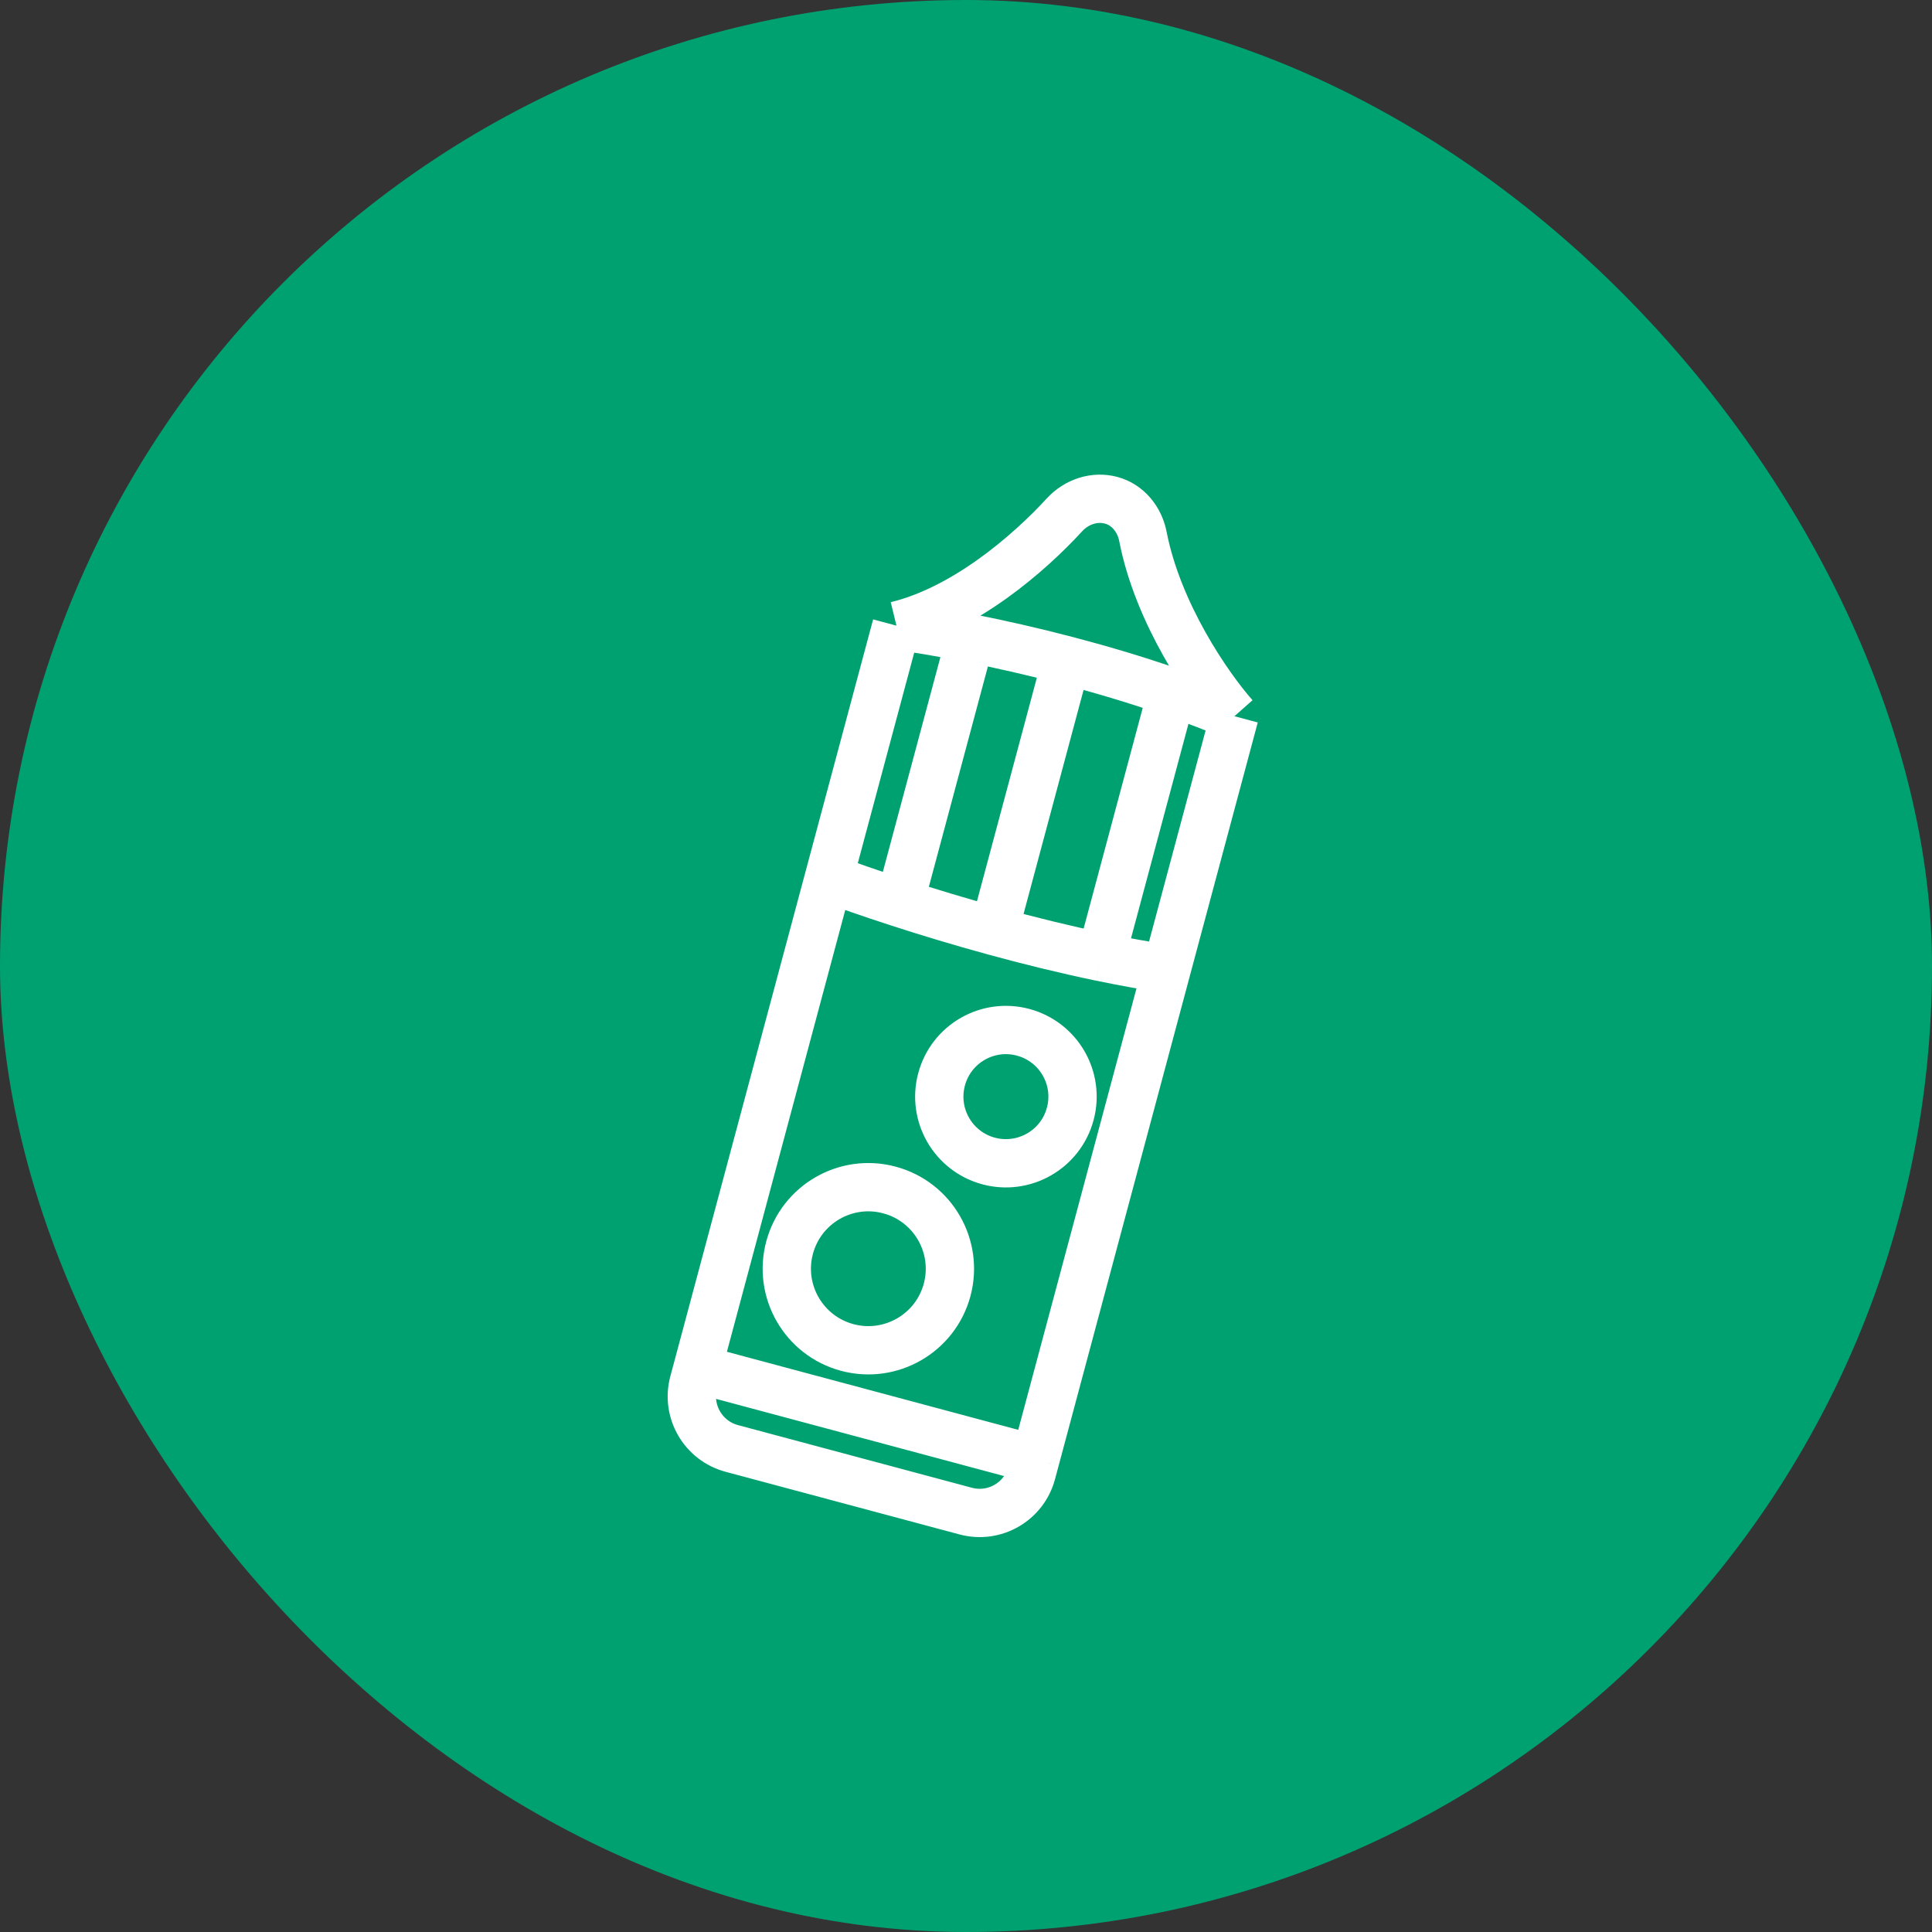
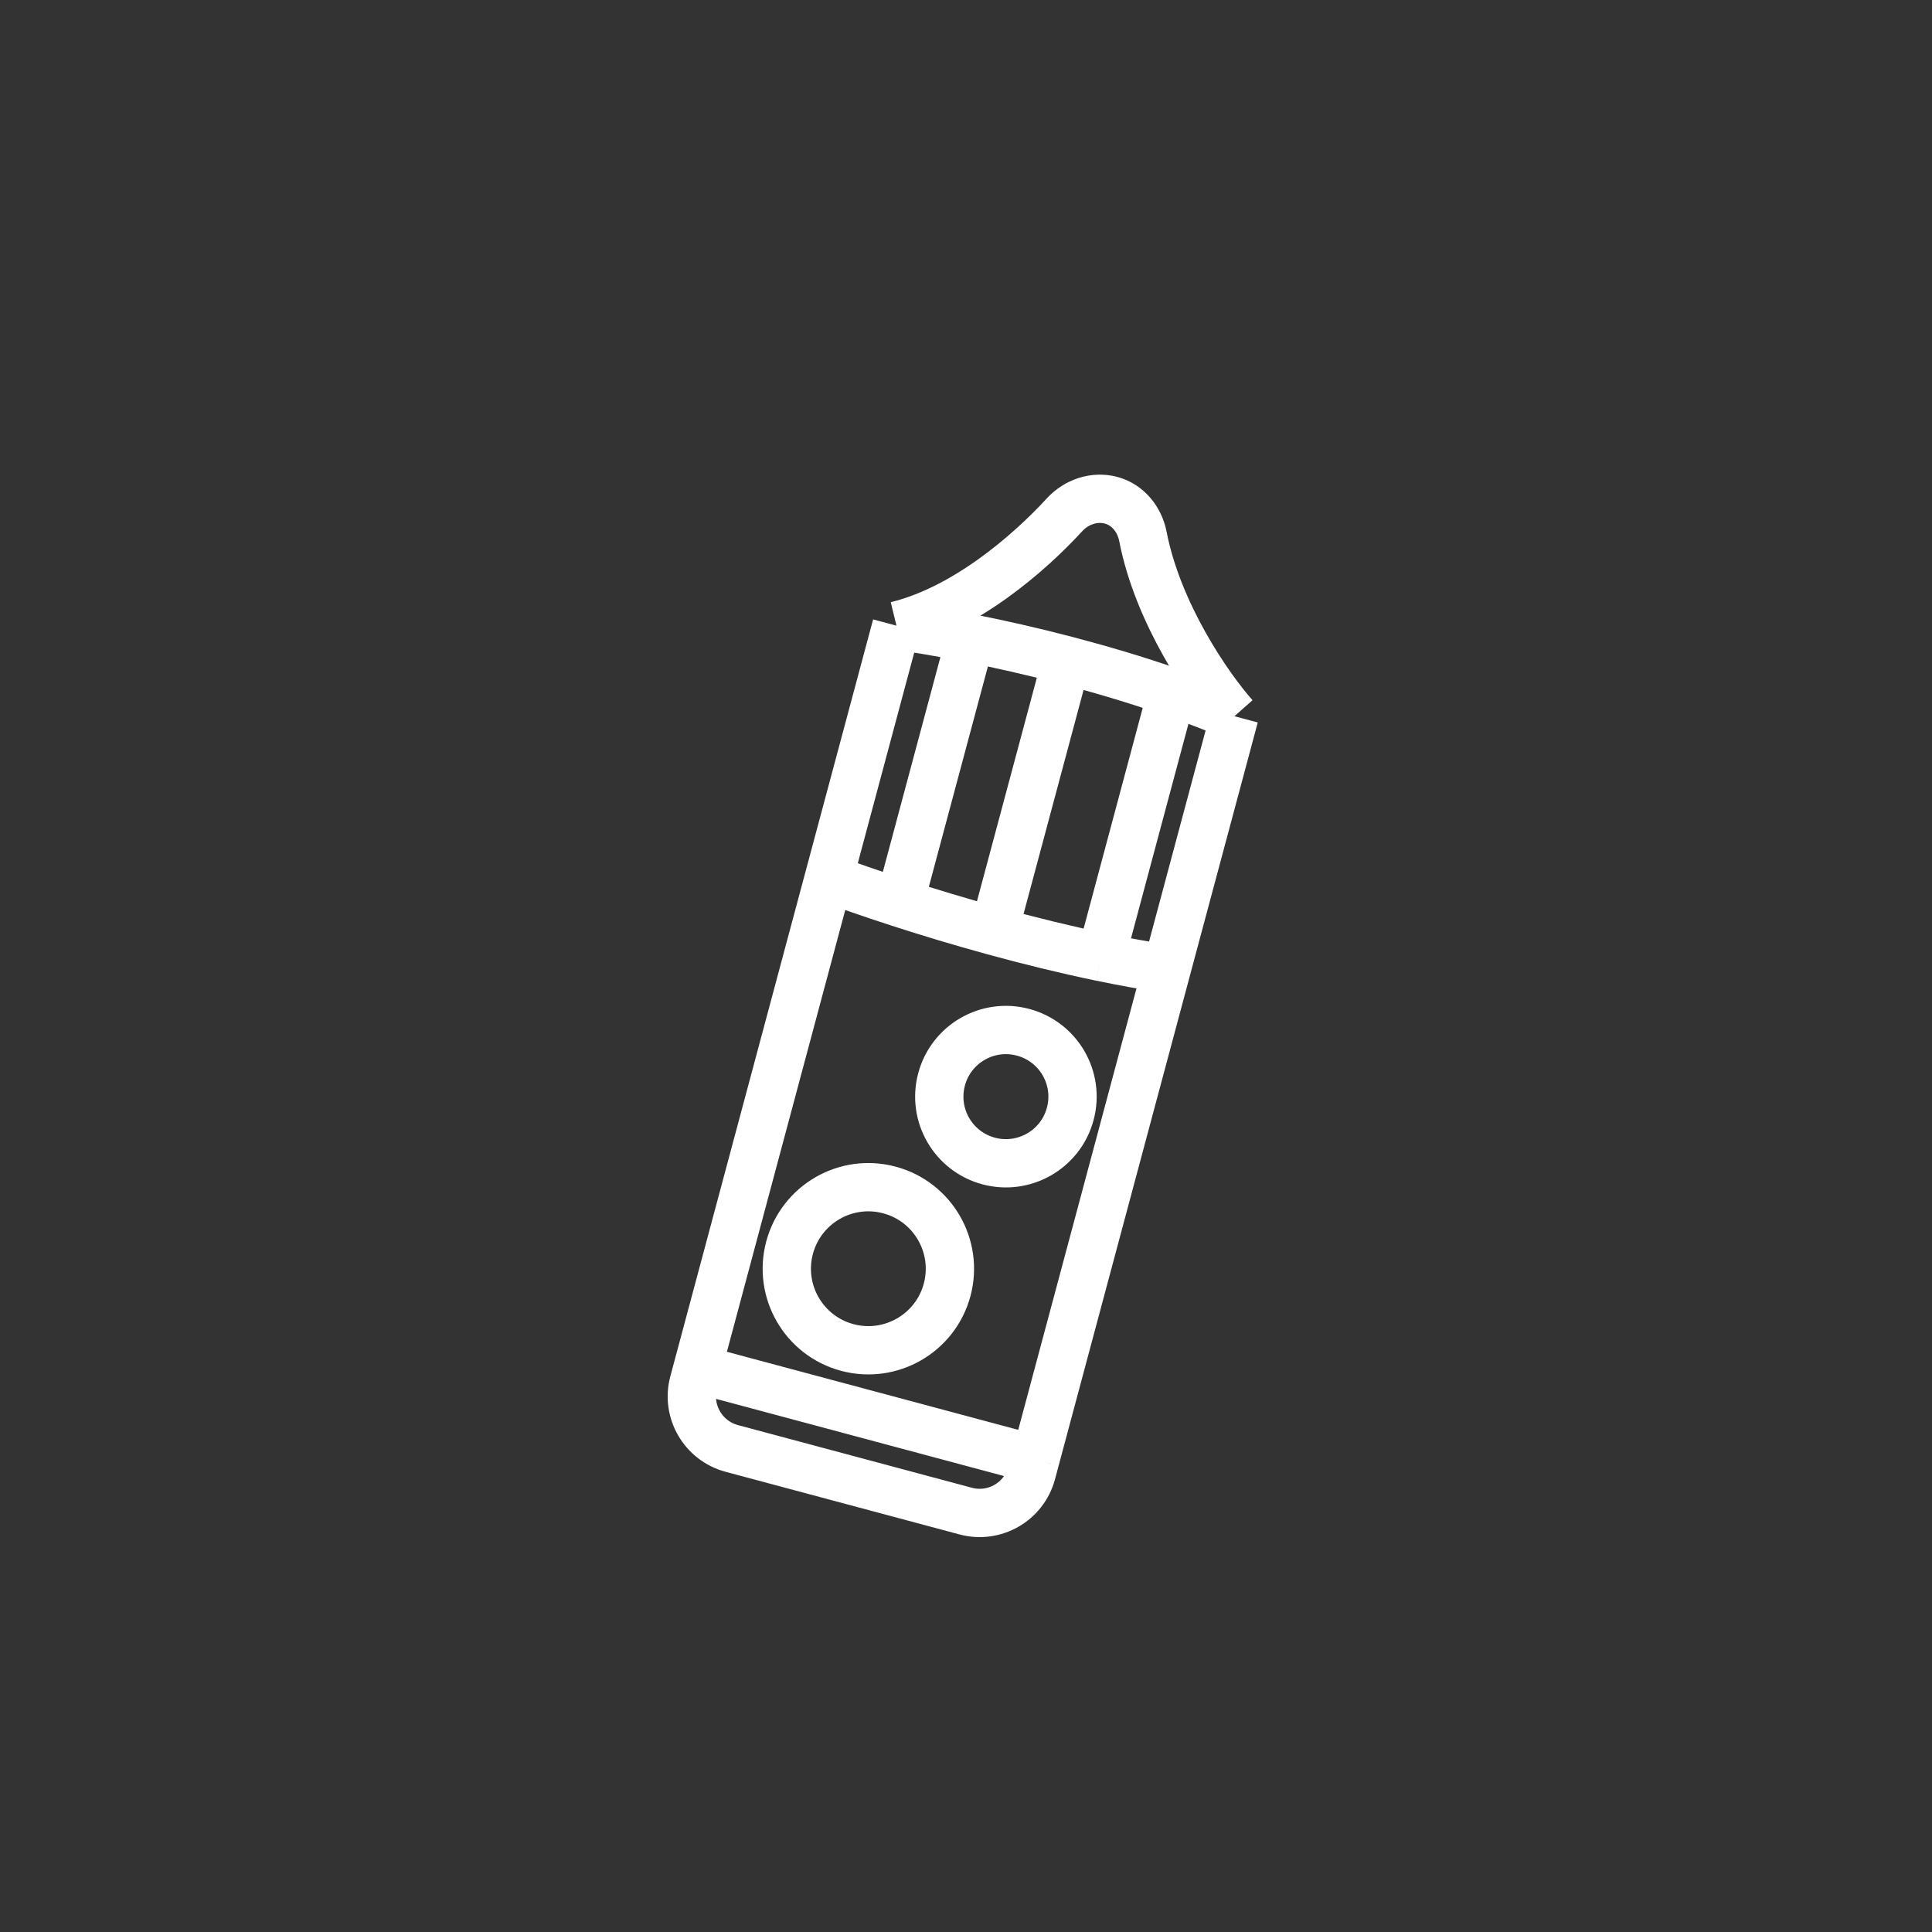
<svg xmlns="http://www.w3.org/2000/svg" width="48" height="48" viewBox="0 0 48 48" fill="none">
  <rect x="0" y="0" width="48" height="48" fill="#333333" stroke="none" />
-   <rect width="48" height="48" rx="24" fill="#00A171" />
  <path d="M30.669 17.794C30.022 17.062 28.768 15.249 28.395 13.326C28.313 12.904 28.021 12.54 27.607 12.429C27.187 12.317 26.744 12.469 26.449 12.789C25.559 13.758 23.97 15.132 22.272 15.544M30.669 17.794L28.987 24.071M30.669 17.794C30.164 17.579 29.642 17.381 29.116 17.198M22.272 15.544L20.59 21.821M22.272 15.544C22.712 15.601 23.35 15.705 24.111 15.857M20.59 21.821C21.009 21.98 21.617 22.194 22.349 22.431M20.59 21.821L17.325 34.009M28.987 24.071C28.451 23.991 27.902 23.89 27.354 23.777M28.987 24.071L25.722 36.259M24.111 15.857L22.349 22.431M24.111 15.857C24.819 15.998 25.635 16.18 26.497 16.406M22.349 22.431C23.039 22.655 23.84 22.898 24.695 23.132M26.497 16.406L24.695 23.132M26.497 16.406C27.344 16.628 28.236 16.891 29.116 17.198M24.695 23.132C25.545 23.365 26.449 23.589 27.354 23.777M29.116 17.198L27.354 23.777M17.325 34.009L17.234 34.348C17.043 35.061 17.466 35.794 18.18 35.986L23.993 37.543C24.706 37.734 25.44 37.311 25.631 36.598L25.722 36.259M17.325 34.009L25.722 36.259M23.531 32.046C23.241 33.126 22.13 33.767 21.05 33.478C19.969 33.188 19.328 32.078 19.617 30.997C19.907 29.916 21.018 29.275 22.098 29.565C23.179 29.854 23.82 30.965 23.531 32.046ZM26.59 27.674C26.354 28.557 25.446 29.081 24.563 28.845C23.68 28.608 23.156 27.701 23.393 26.817C23.629 25.934 24.537 25.41 25.42 25.647C26.303 25.884 26.827 26.791 26.59 27.674Z" stroke="white" stroke-width="1.2" />
</svg>